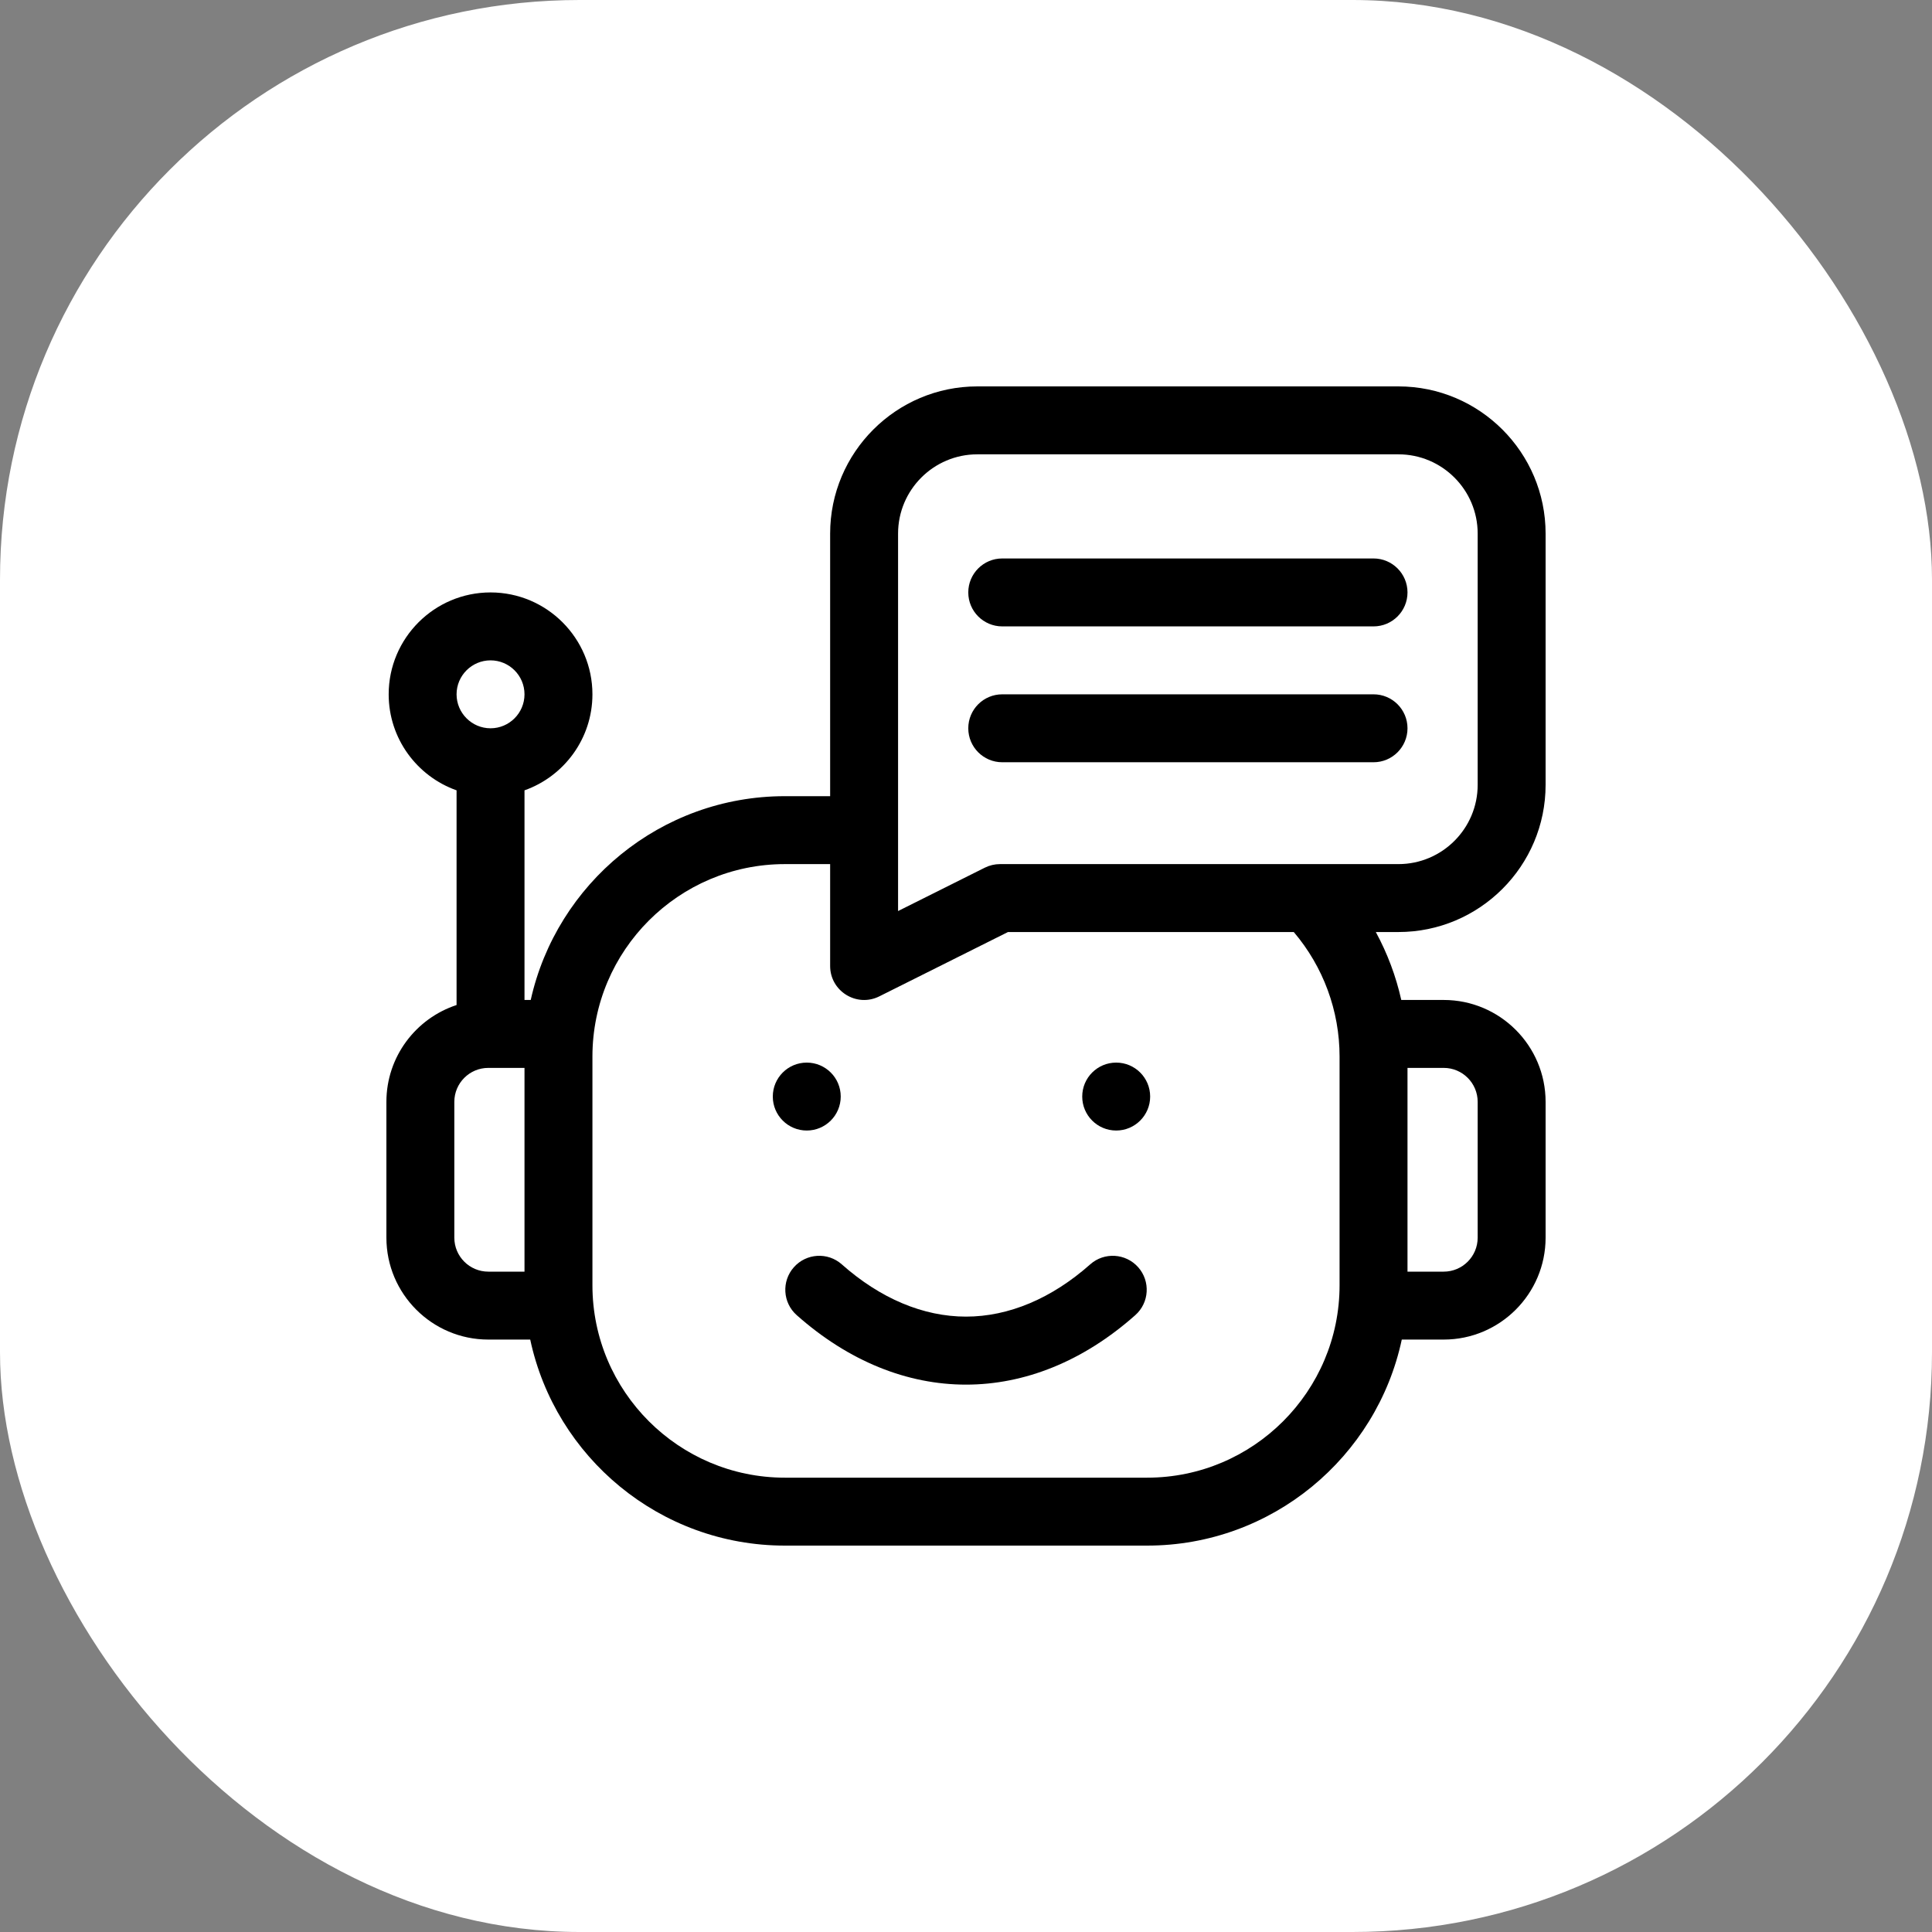
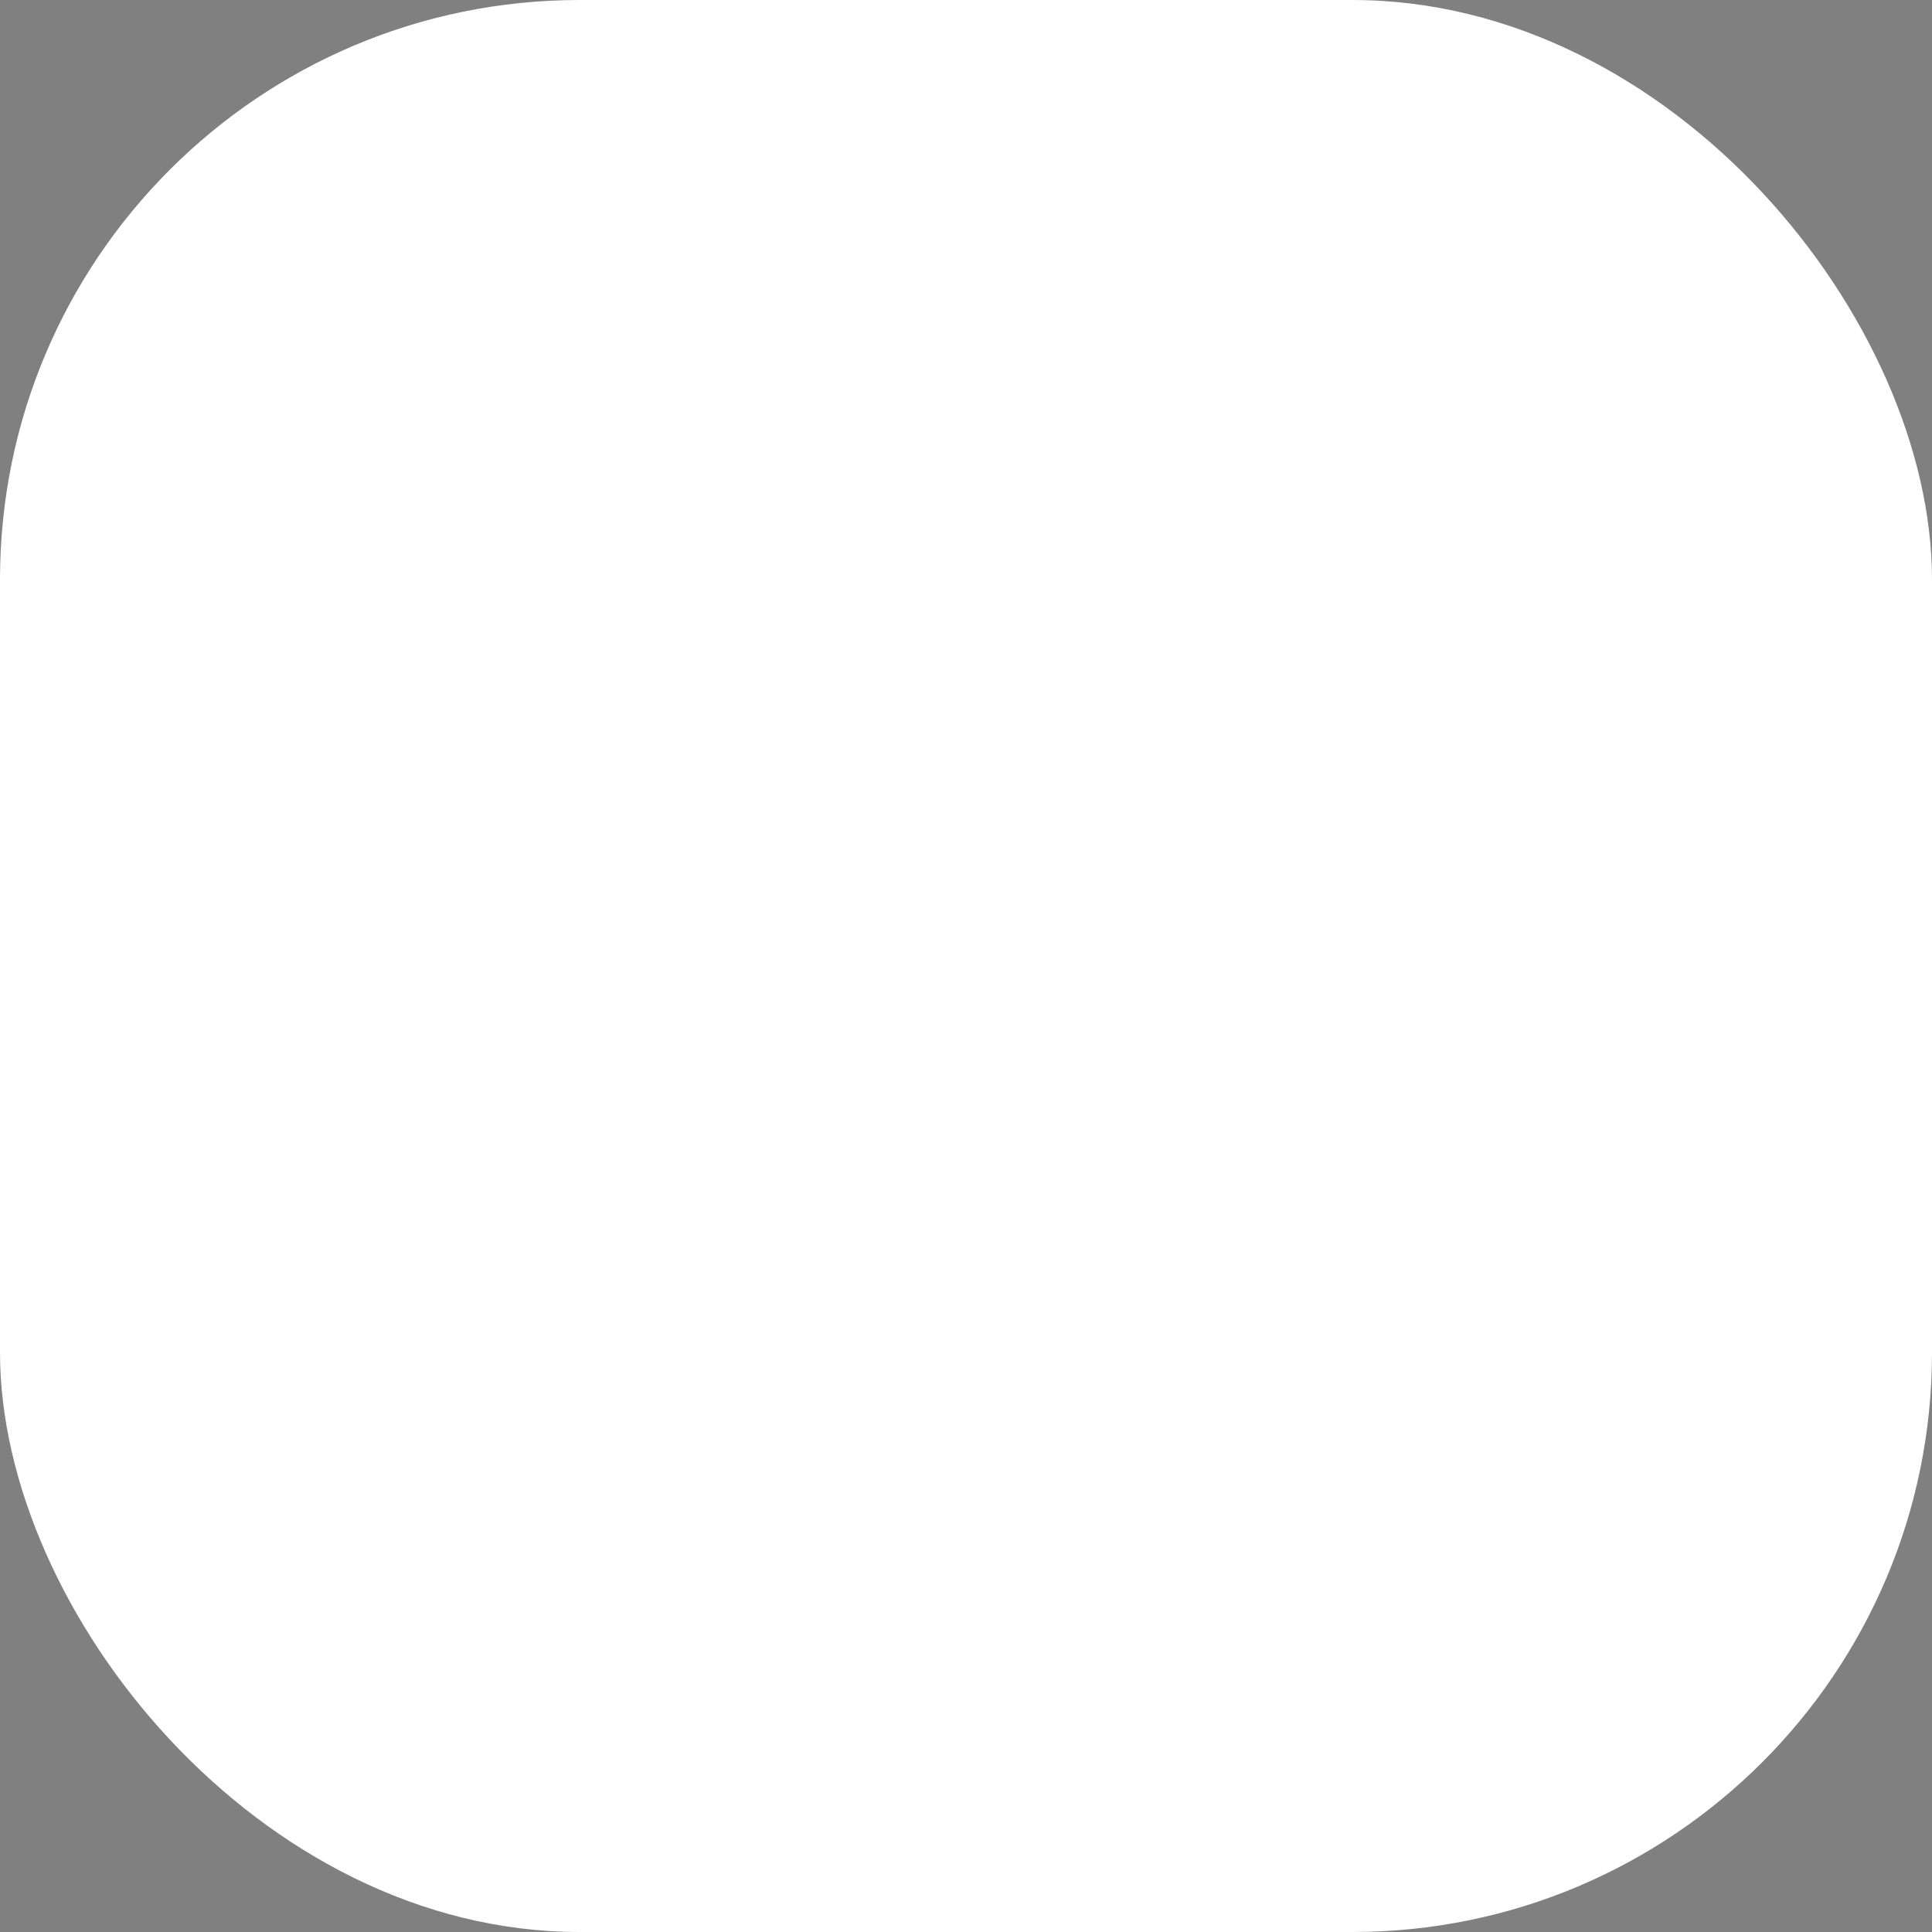
<svg xmlns="http://www.w3.org/2000/svg" width="50" height="50" viewBox="0 0 50 50" fill="none">
  <rect x="0" y="0" width="50" height="50" fill="#808080" stroke="none" />
  <rect width="50" height="50" rx="15" fill="white" fill-opacity="0.996" />
  <g clip-path="url(#clip0_971_3377)">
    <path d="M25.938 16.211H35.547C36.032 16.211 36.426 15.817 36.426 15.332C36.426 14.847 36.032 14.453 35.547 14.453H25.938C25.452 14.453 25.059 14.847 25.059 15.332C25.059 15.817 25.452 16.211 25.938 16.211Z" fill="black" />
    <path d="M40 20.312V13.809C40 11.709 38.291 10 36.191 10H25.293C23.193 10 21.484 11.709 21.484 13.809V20.605H20.312C17.1 20.605 14.406 22.865 13.735 25.879H13.574V20.454C14.597 20.091 15.332 19.115 15.332 17.969C15.332 16.515 14.149 15.332 12.695 15.332C11.241 15.332 10.059 16.515 10.059 17.969C10.059 19.115 10.793 20.091 11.816 20.454V26.01C10.763 26.356 10 27.348 10 28.516V32.031C10 33.485 11.183 34.668 12.637 34.668H13.722C14.371 37.711 17.079 40 20.312 40H29.688C32.921 40 35.629 37.711 36.278 34.668H37.363C38.817 34.668 40 33.485 40 32.031V28.516C40 27.062 38.817 25.879 37.363 25.879H36.265C36.128 25.265 35.906 24.673 35.606 24.121H36.191C38.291 24.121 40 22.413 40 20.312ZM23.242 13.809C23.242 12.678 24.162 11.758 25.293 11.758H36.191C37.322 11.758 38.242 12.678 38.242 13.809V20.312C38.242 21.443 37.322 22.363 36.191 22.363H25.879C25.742 22.363 25.608 22.395 25.486 22.456L23.242 23.578V13.809ZM12.695 17.09C13.18 17.09 13.574 17.484 13.574 17.969C13.574 18.453 13.18 18.848 12.695 18.848C12.211 18.848 11.816 18.453 11.816 17.969C11.816 17.484 12.211 17.09 12.695 17.09ZM11.758 32.031V28.516C11.758 28.031 12.152 27.637 12.637 27.637H13.574V32.91H12.637C12.152 32.91 11.758 32.516 11.758 32.031ZM38.242 28.516V32.031C38.242 32.516 37.848 32.91 37.363 32.91H36.426V27.637H37.363C37.848 27.637 38.242 28.031 38.242 28.516ZM34.668 27.344V33.262C34.668 36.008 32.434 38.242 29.688 38.242H20.312C17.566 38.242 15.332 36.008 15.332 33.262V27.344C15.332 24.598 17.566 22.363 20.312 22.363H21.484V25C21.484 25.652 22.172 26.078 22.756 25.786L26.086 24.121H33.483C34.247 25.02 34.668 26.16 34.668 27.344Z" fill="black" />
    <path d="M25.938 19.727H35.547C36.032 19.727 36.426 19.333 36.426 18.848C36.426 18.362 36.032 17.969 35.547 17.969H25.938C25.452 17.969 25.059 18.362 25.059 18.848C25.059 19.333 25.452 19.727 25.938 19.727Z" fill="black" />
    <path d="M28.215 32.721C27.217 33.606 26.105 34.074 25 34.074C23.895 34.074 22.783 33.606 21.785 32.721C21.422 32.399 20.867 32.433 20.545 32.796C20.223 33.159 20.256 33.715 20.619 34.036C21.97 35.235 23.485 35.834 25 35.834C26.515 35.834 28.03 35.235 29.381 34.036C29.744 33.715 29.778 33.159 29.456 32.796C29.134 32.433 28.578 32.399 28.215 32.721Z" fill="black" />
    <path d="M20.879 29.258C21.364 29.258 21.758 28.864 21.758 28.379C21.758 27.893 21.364 27.5 20.879 27.5C20.393 27.5 20 27.893 20 28.379C20 28.864 20.393 29.258 20.879 29.258Z" fill="black" />
-     <path d="M28.887 29.258C29.372 29.258 29.766 28.864 29.766 28.379C29.766 27.893 29.372 27.5 28.887 27.5C28.401 27.5 28.008 27.893 28.008 28.379C28.008 28.864 28.401 29.258 28.887 29.258Z" fill="black" />
  </g>
  <defs>
    <clipPath id="clip0_971_3377">
-       <rect width="30" height="30" fill="white" transform="translate(10 10)" />
-     </clipPath>
+       </clipPath>
  </defs>
</svg>